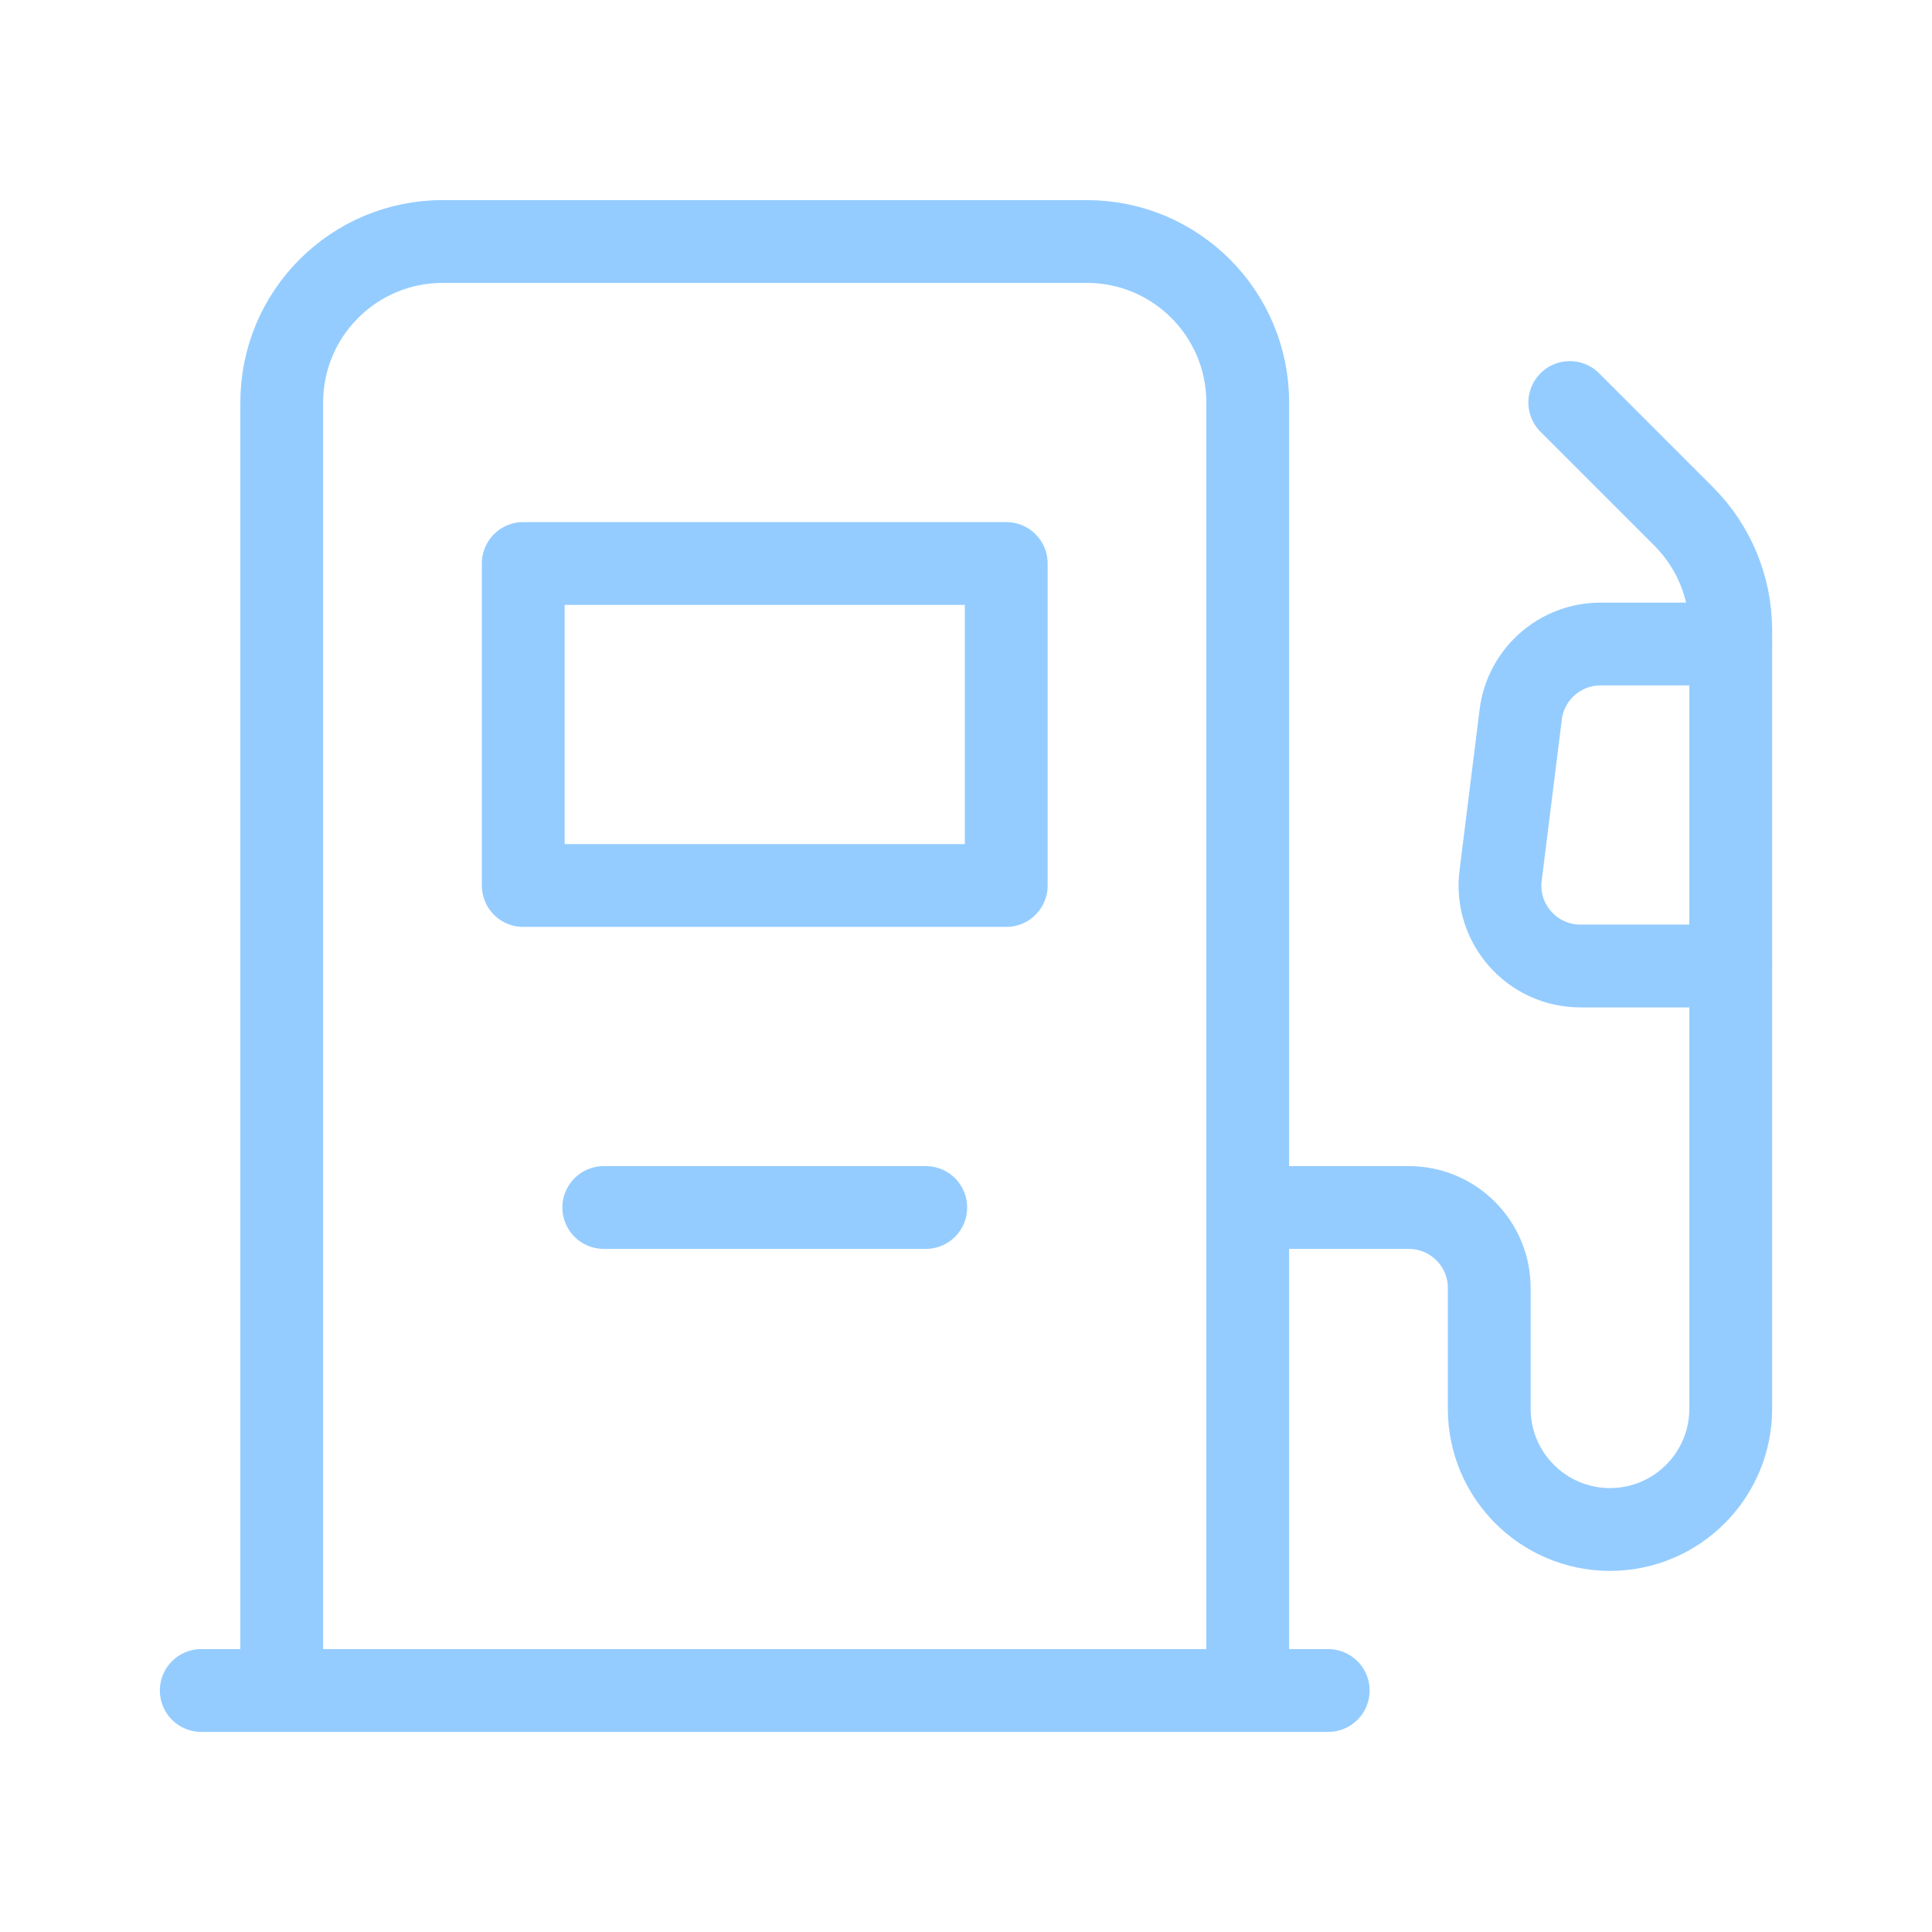
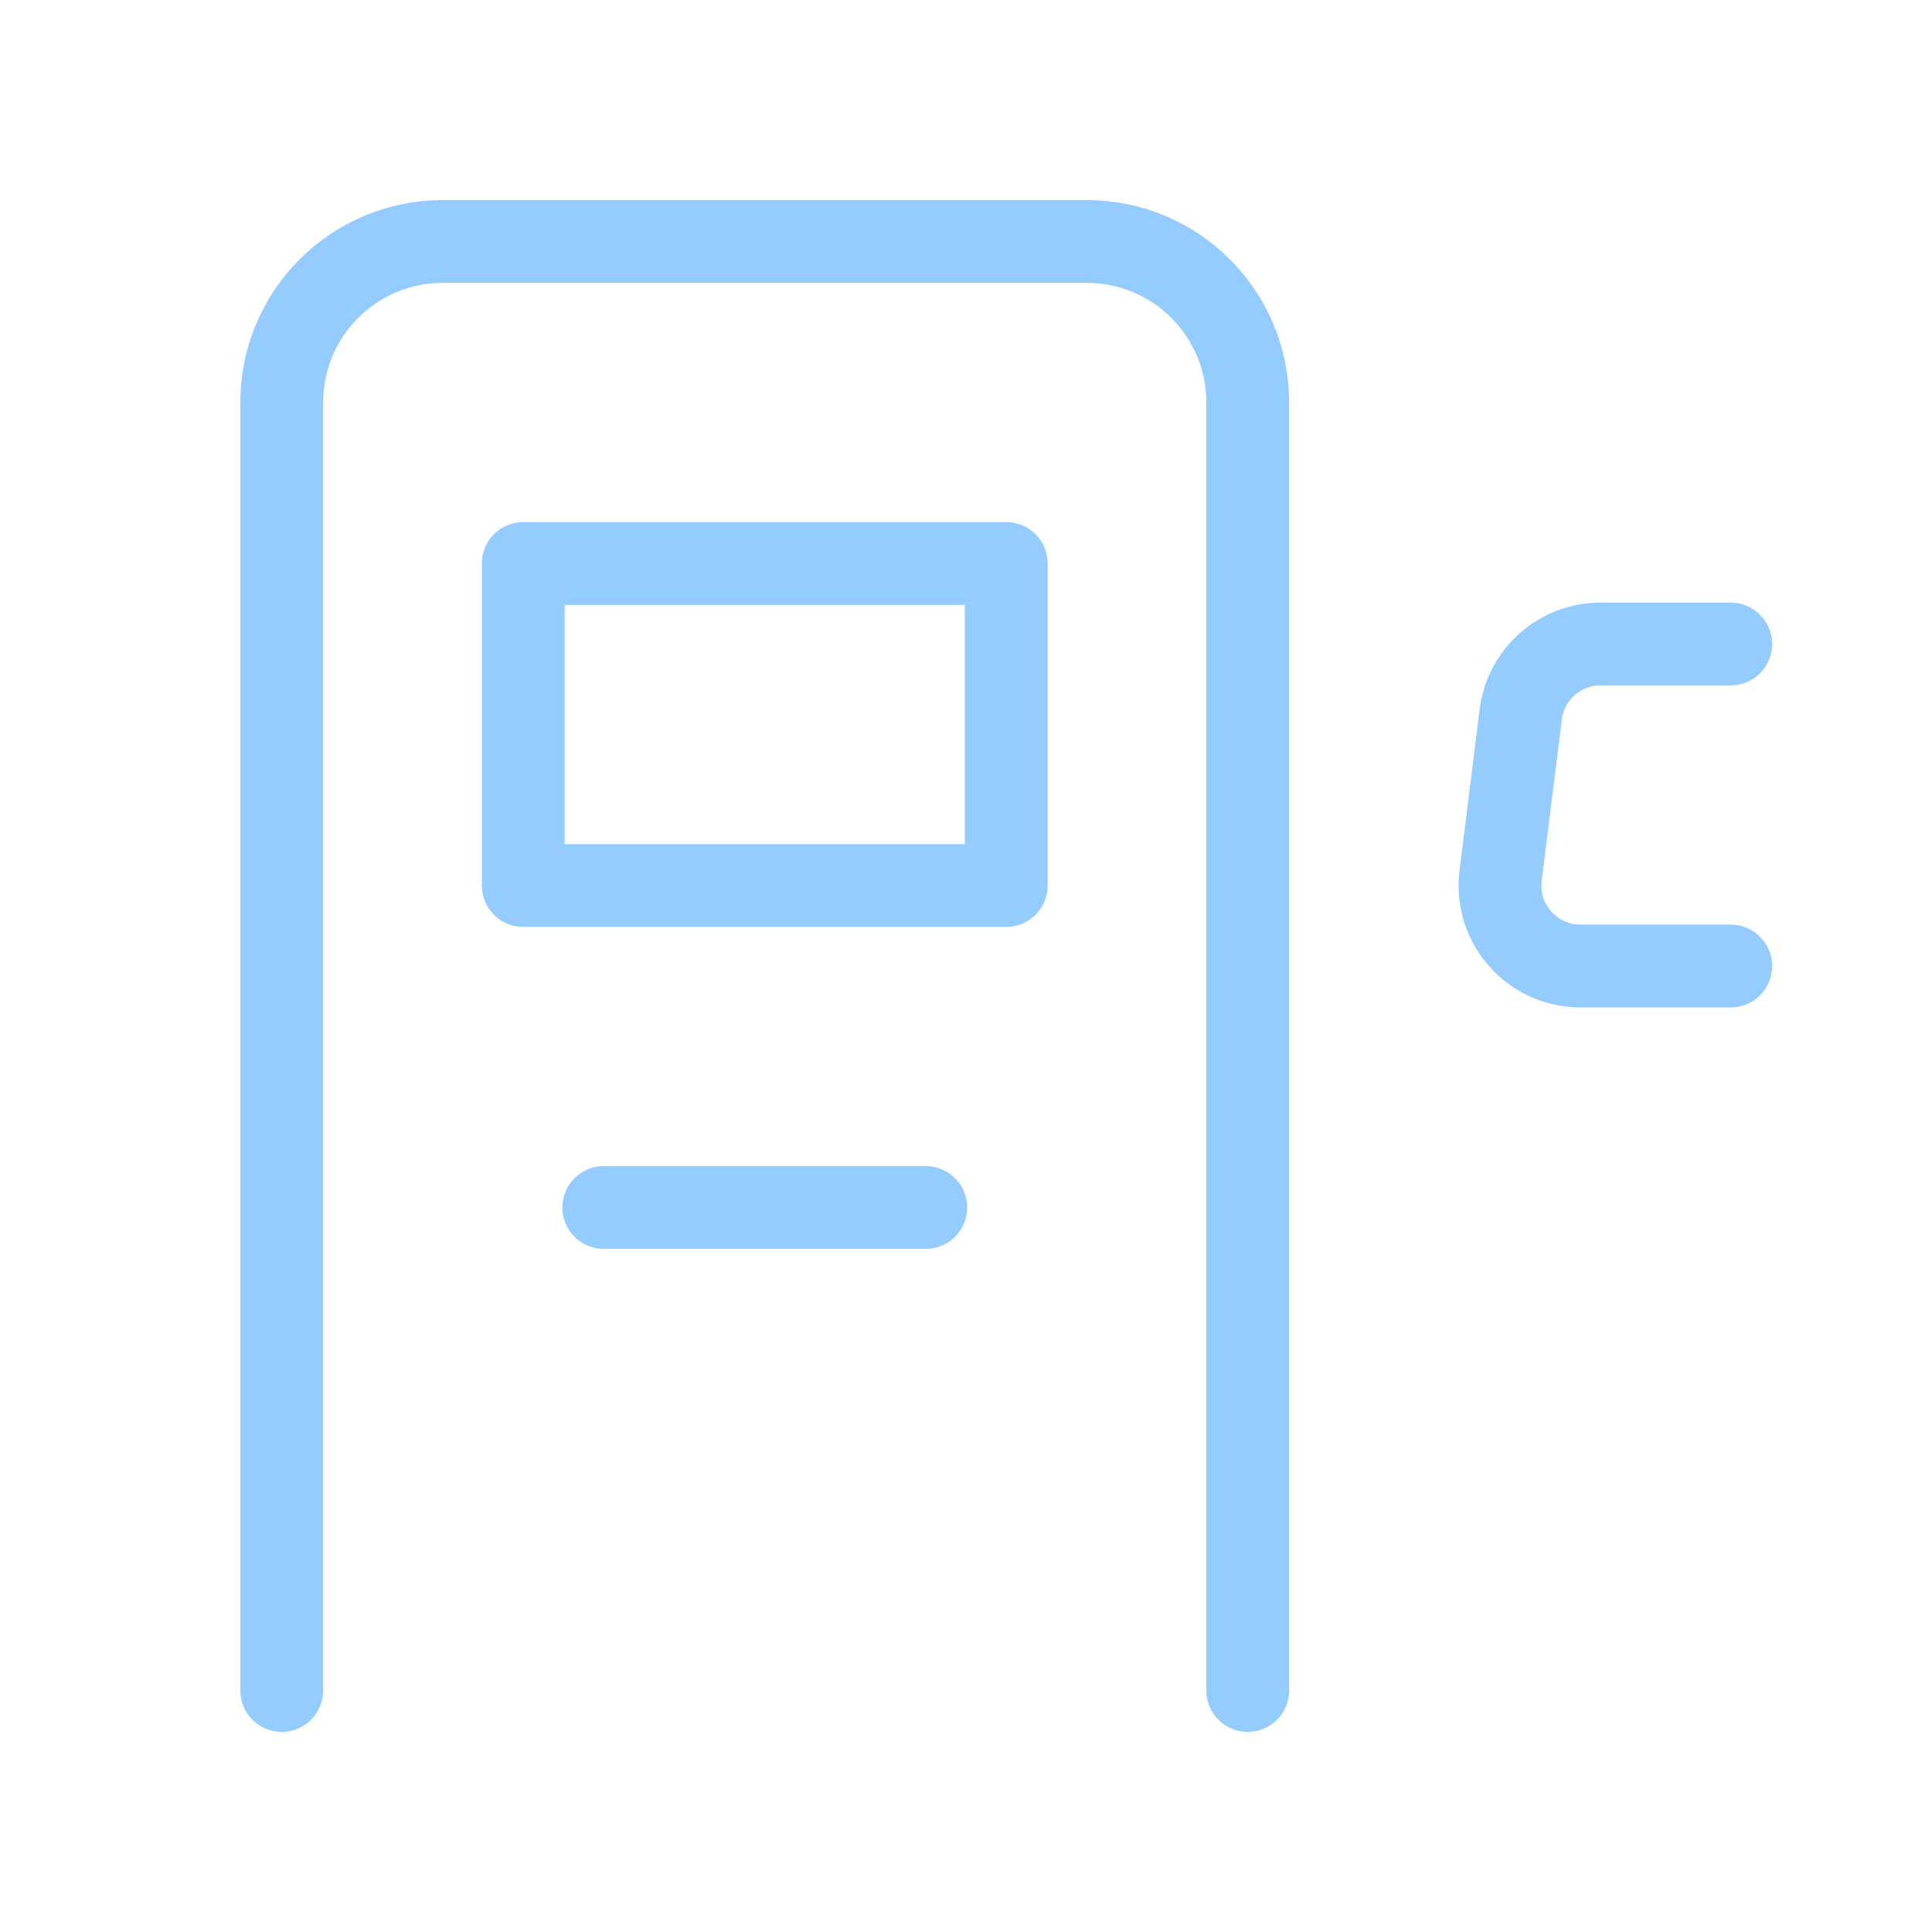
<svg xmlns="http://www.w3.org/2000/svg" width="35" height="35" viewBox="0 0 35 35" fill="none">
  <path fill-rule="evenodd" clip-rule="evenodd" d="M9.479 10.208H18.229V16.042H9.479V10.208Z" stroke="#94CCFF" stroke-width="1.5" stroke-linecap="round" stroke-linejoin="round" />
  <path d="M10.938 21.875H16.771" stroke="#94CCFF" stroke-width="1.5" stroke-linecap="round" stroke-linejoin="round" />
  <path d="M5.104 30.625V7.292C5.104 5.68 6.409 4.375 8.021 4.375H19.688C21.299 4.375 22.604 5.68 22.604 7.292V30.625" stroke="#94CCFF" stroke-width="1.5" stroke-linecap="round" stroke-linejoin="round" />
-   <path d="M28.438 7.292L30.5 9.354C31.047 9.901 31.354 10.643 31.354 11.416V25.521C31.354 26.728 30.374 27.708 29.167 27.708V27.708C27.959 27.708 26.979 26.728 26.979 25.521V23.333C26.979 22.528 26.326 21.875 25.521 21.875H22.604" stroke="#94CCFF" stroke-width="1.5" stroke-linecap="round" stroke-linejoin="round" />
  <path d="M31.354 17.5H28.631C27.755 17.5 27.075 16.731 27.185 15.861L27.549 12.944C27.64 12.215 28.26 11.667 28.996 11.667H31.354" stroke="#94CCFF" stroke-width="1.5" stroke-linecap="round" stroke-linejoin="round" />
-   <path d="M3.646 30.625H24.062" stroke="#94CCFF" stroke-width="1.5" stroke-linecap="round" stroke-linejoin="round" />
</svg>